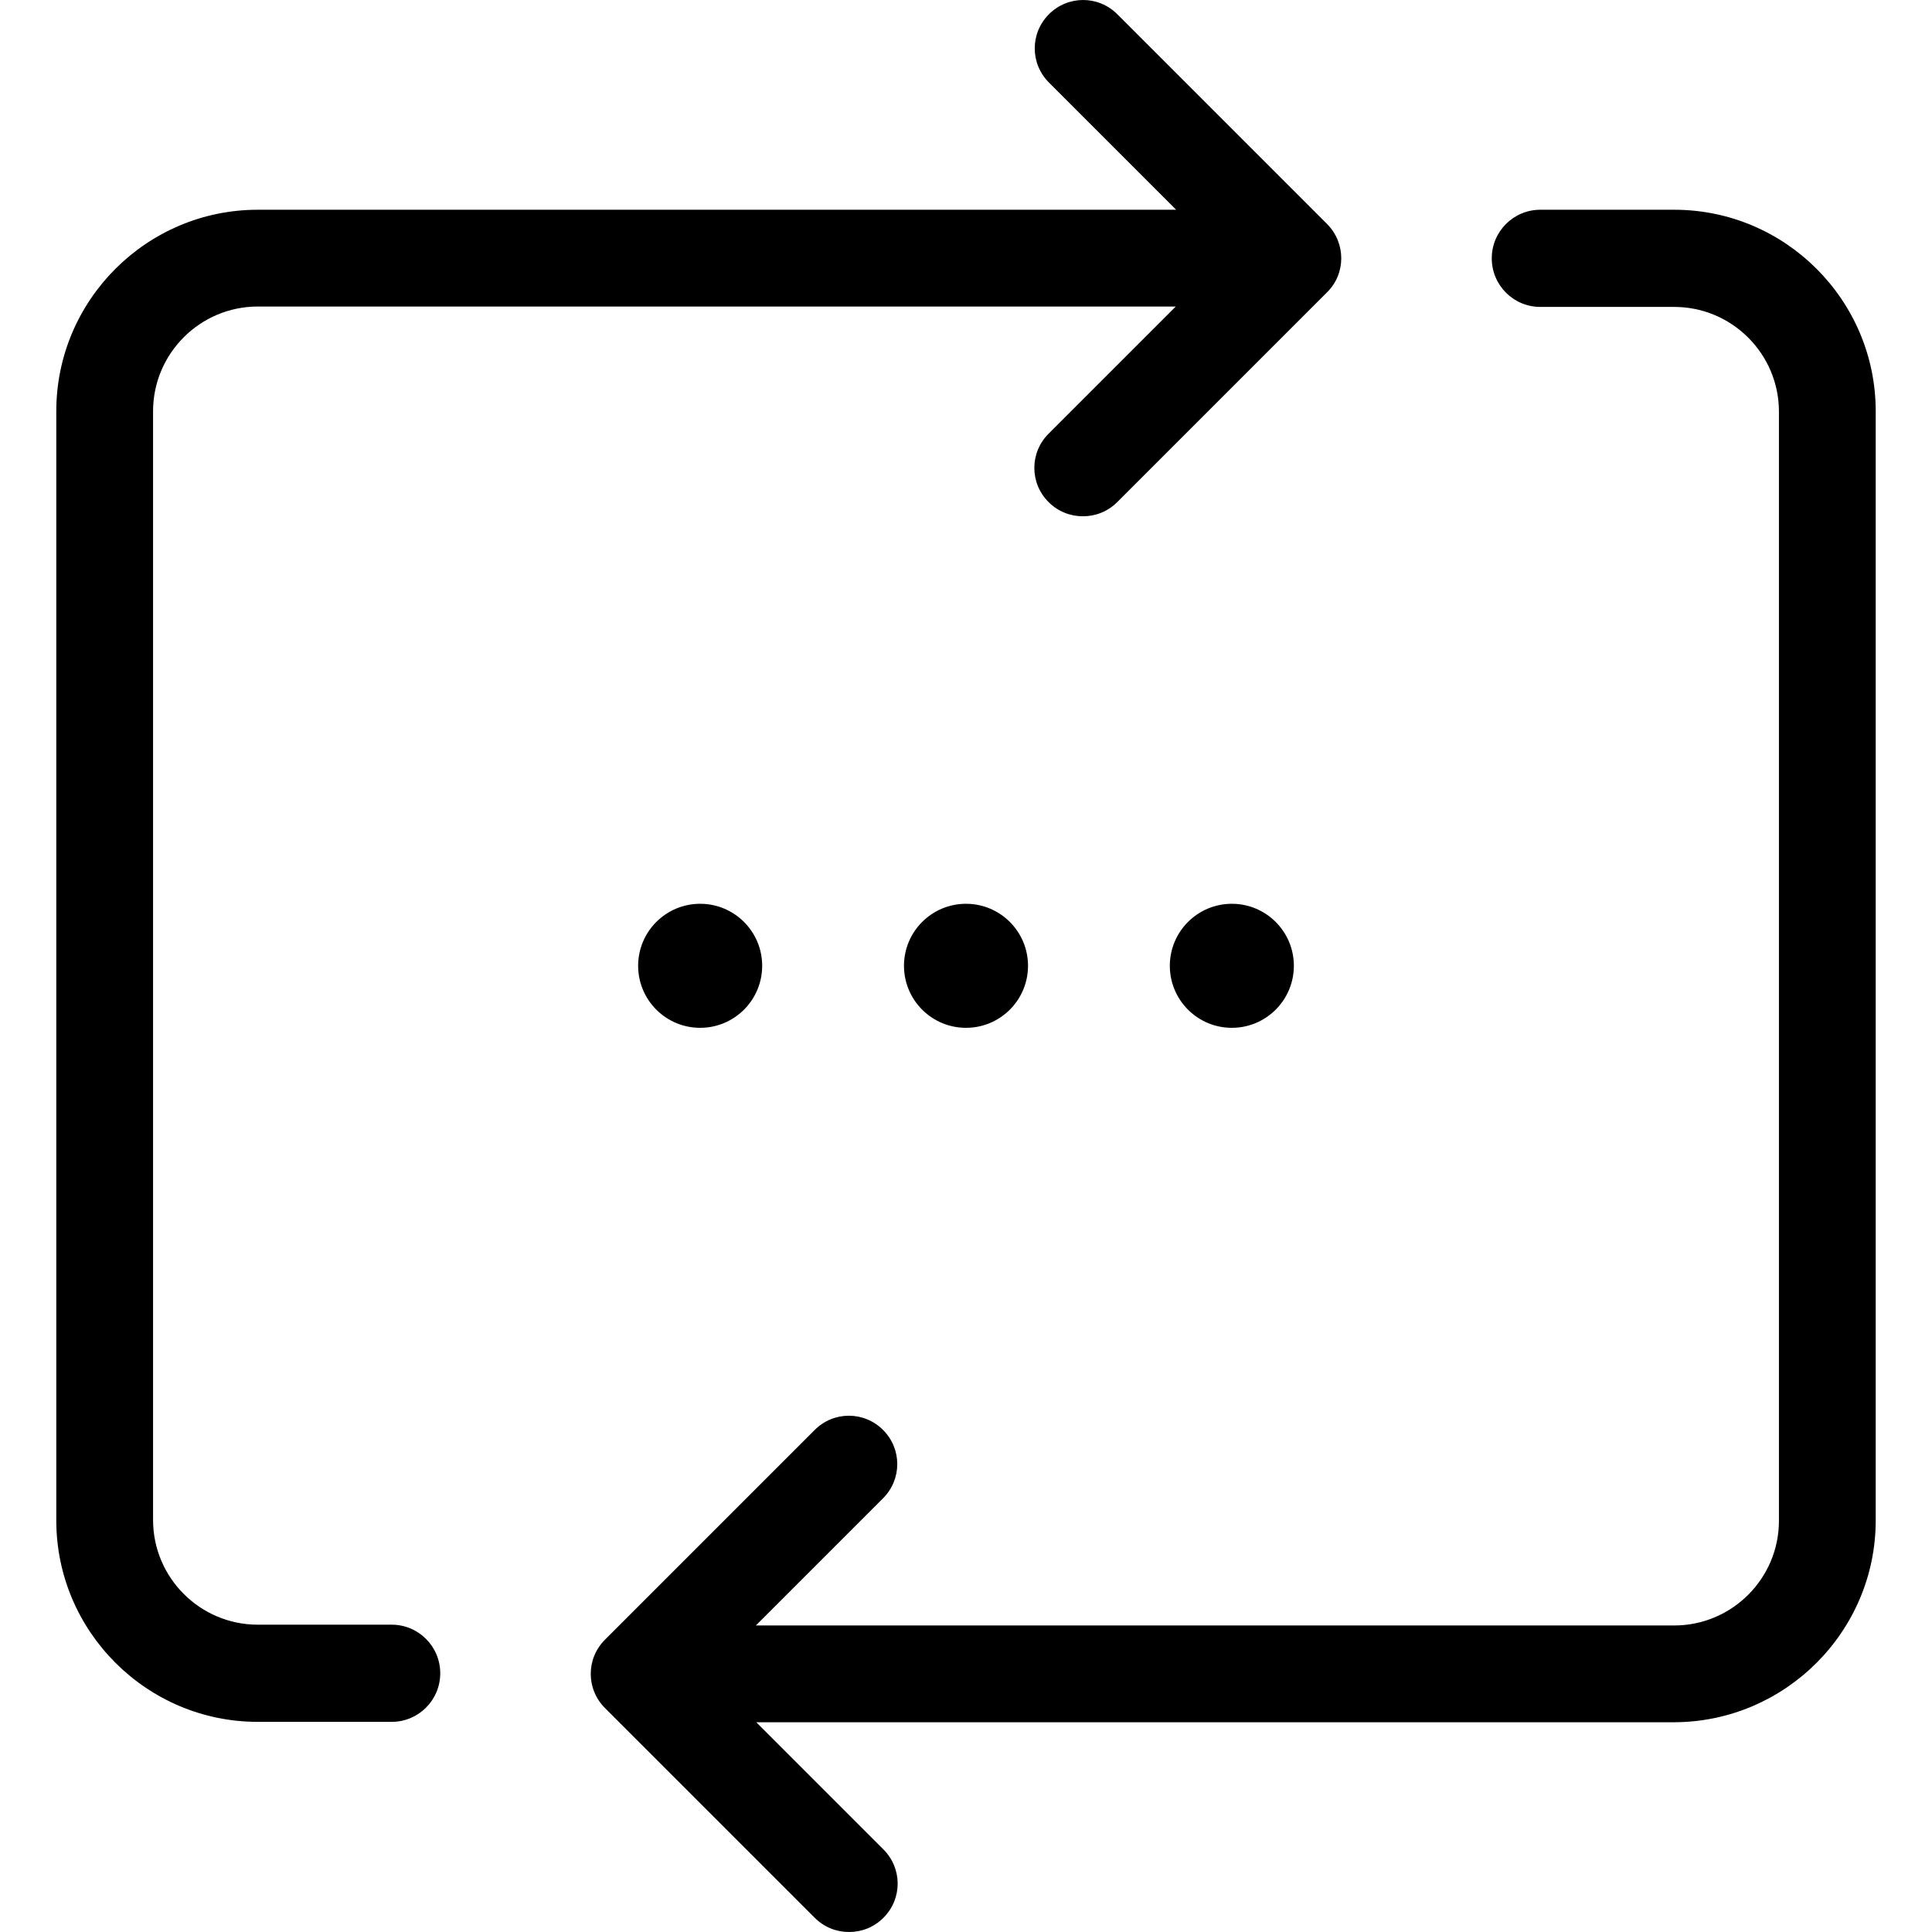
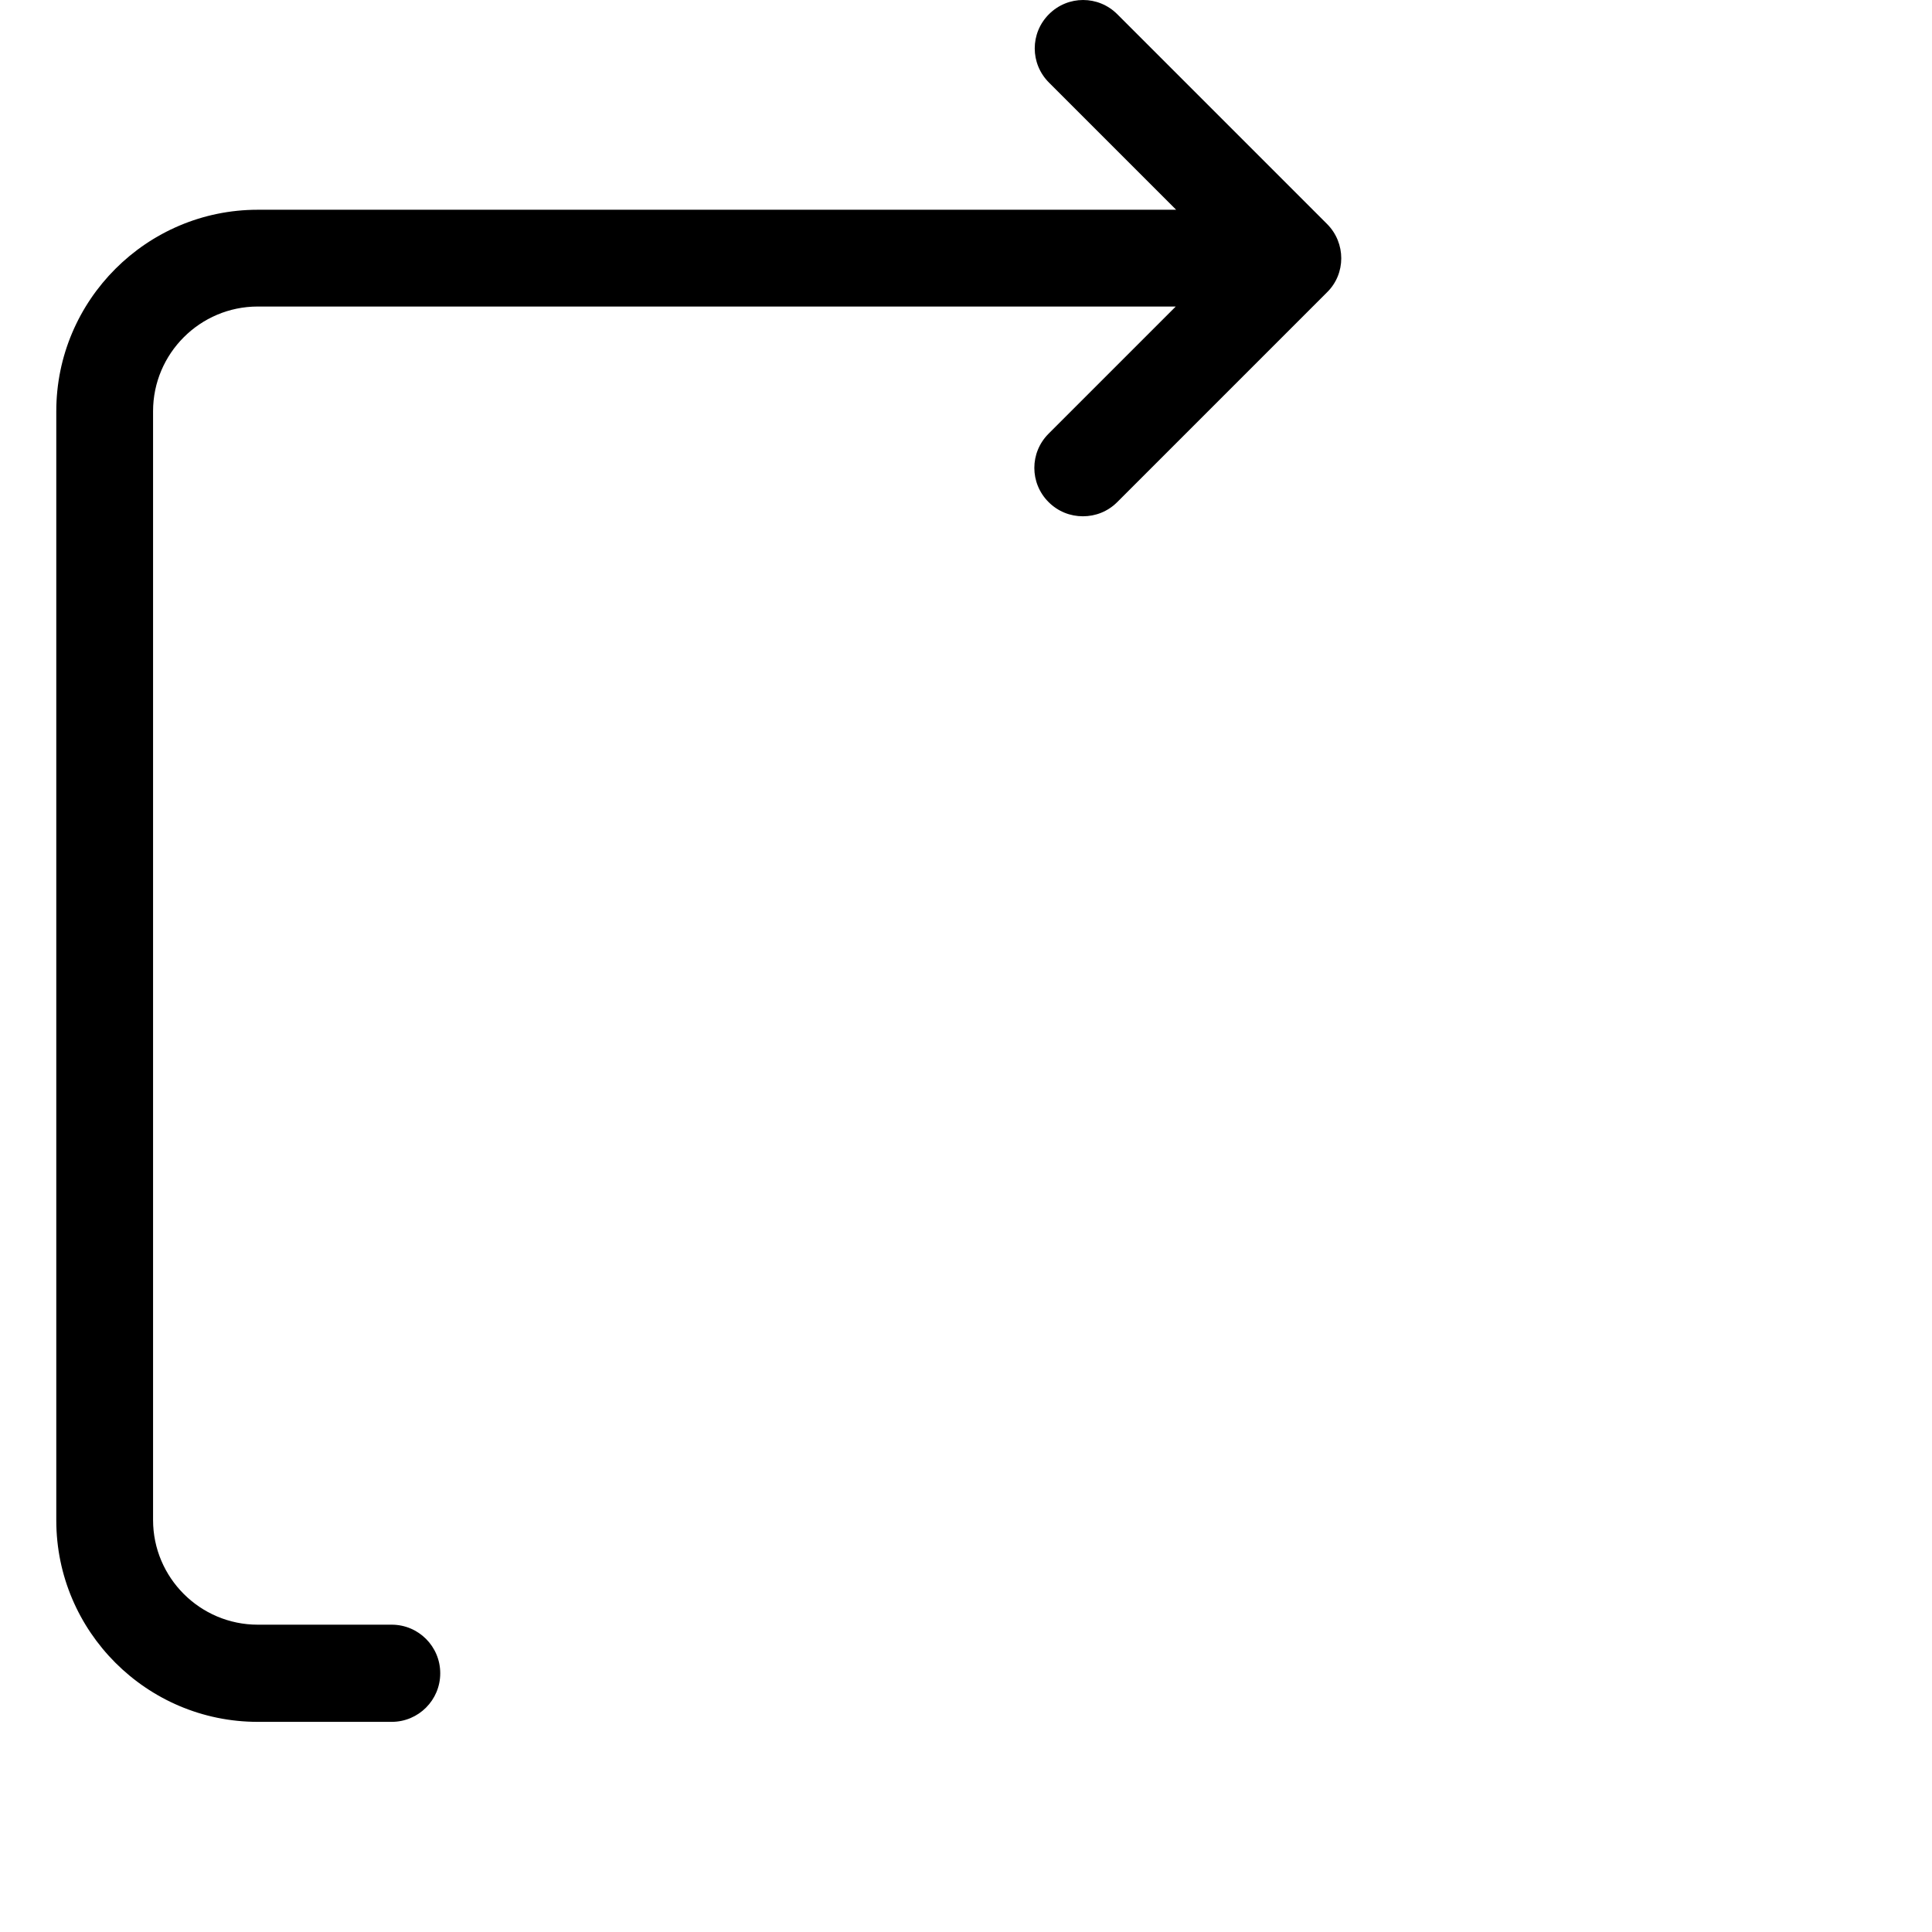
<svg xmlns="http://www.w3.org/2000/svg" fill="#000000" height="800px" width="800px" version="1.1" id="Capa_1" viewBox="0 0 489.1 489.1" xml:space="preserve">
  <g>
    <g>
-       <path d="M474.85,384.9V104.1c0-28.1-22.9-51-51-51h-33.9c-6.8,0-12.3,5.5-12.3,12.3s5.5,12.3,12.3,12.3h33.9    c14.6,0,26.5,11.9,26.5,26.5V385c0,14.6-11.9,26.5-26.5,26.5h-232.5l32.2-32.2c4.8-4.8,4.8-12.5,0-17.3s-12.5-4.8-17.3,0    l-53.1,53.1c-4.8,4.8-4.8,12.5,0,17.3l53.1,53.1c2.4,2.4,5.5,3.6,8.7,3.6s6.3-1.2,8.7-3.6c4.8-4.8,4.8-12.5,0-17.3l-32.2-32.2    h232.4C451.95,435.9,474.85,413,474.85,384.9z" />
      <path d="M335.95,56.7l-53.1-53.1c-4.8-4.8-12.5-4.8-17.3,0s-4.8,12.5,0,17.3l32.2,32.2H65.25c-28.1,0-51,22.9-51,51v280.8    c0,28.1,22.9,51,51,51h33.9c6.8,0,12.3-5.5,12.3-12.3s-5.5-12.3-12.3-12.3h-33.9c-14.6,0-26.5-11.9-26.5-26.5V104.1    c0-14.6,11.9-26.5,26.5-26.5h232.4l-32.2,32.2c-4.8,4.8-4.8,12.5,0,17.3c2.4,2.4,5.5,3.6,8.7,3.6s6.3-1.2,8.7-3.6l53.1-53.1    C340.75,69.3,340.75,61.5,335.95,56.7z" />
-       <circle cx="244.55" cy="244.5" r="15.7" />
-       <circle cx="311.85" cy="244.5" r="15.7" />
-       <circle cx="177.25" cy="244.5" r="15.7" />
    </g>
  </g>
</svg>